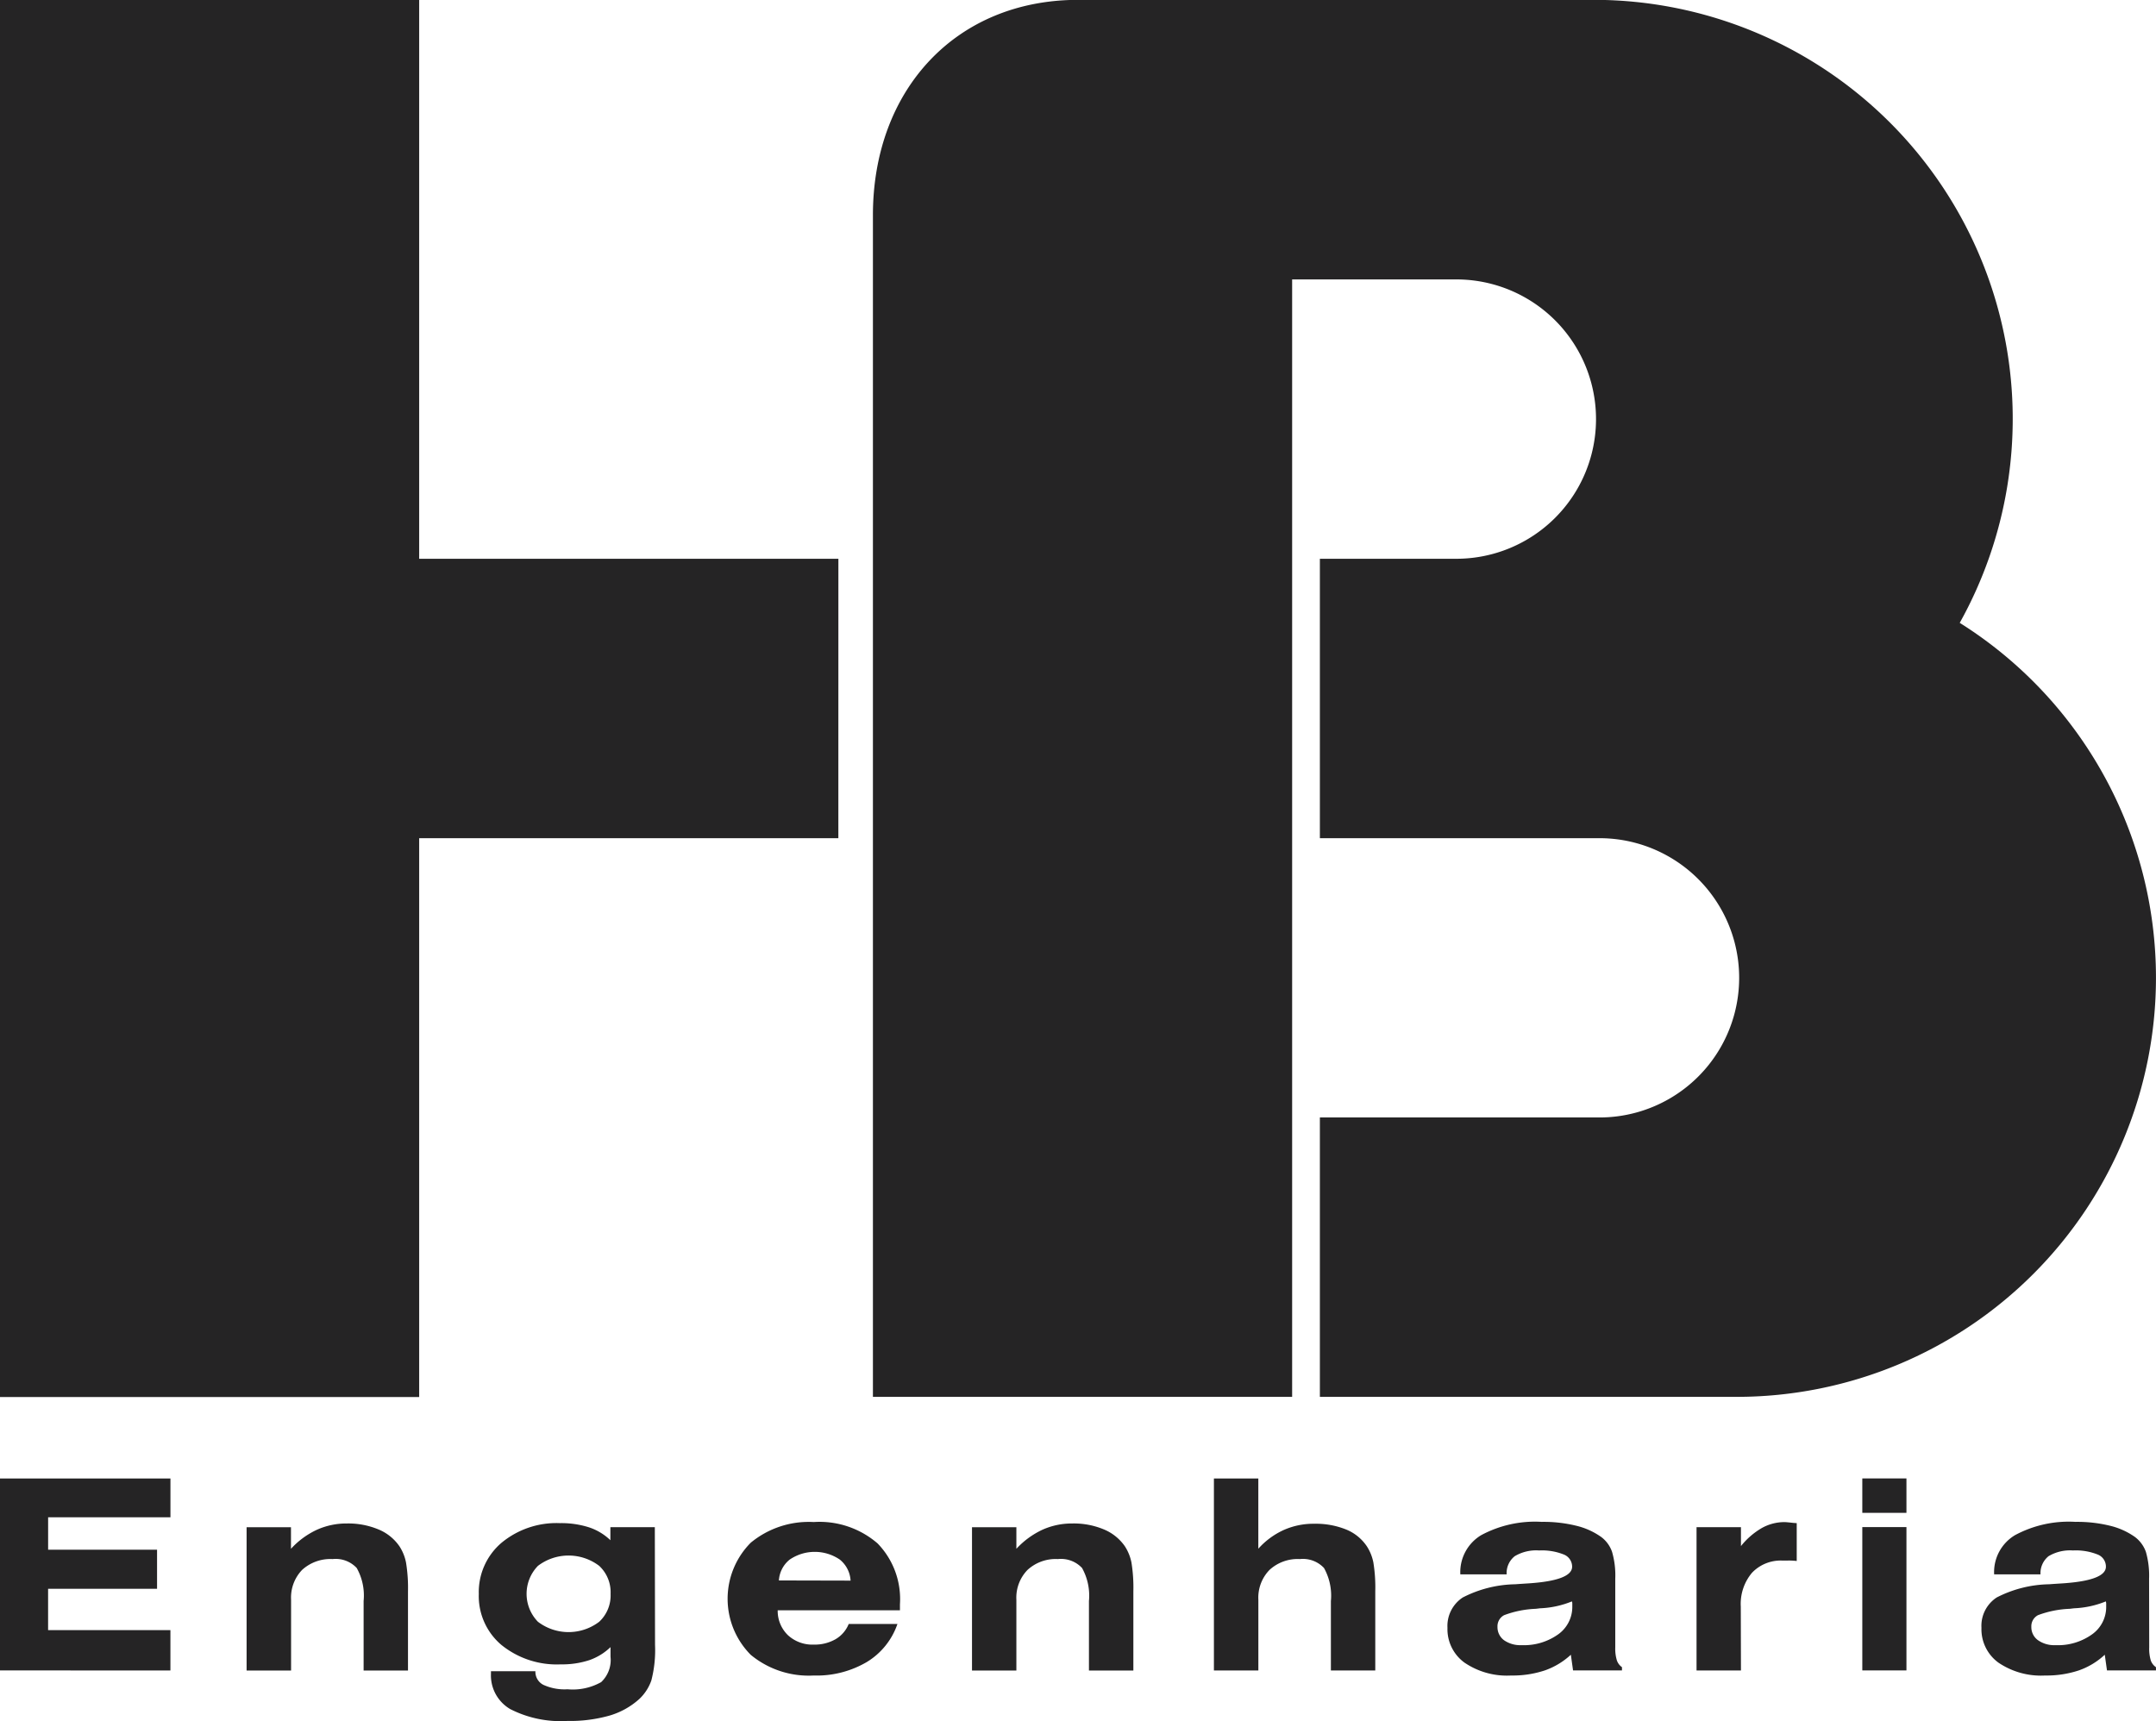
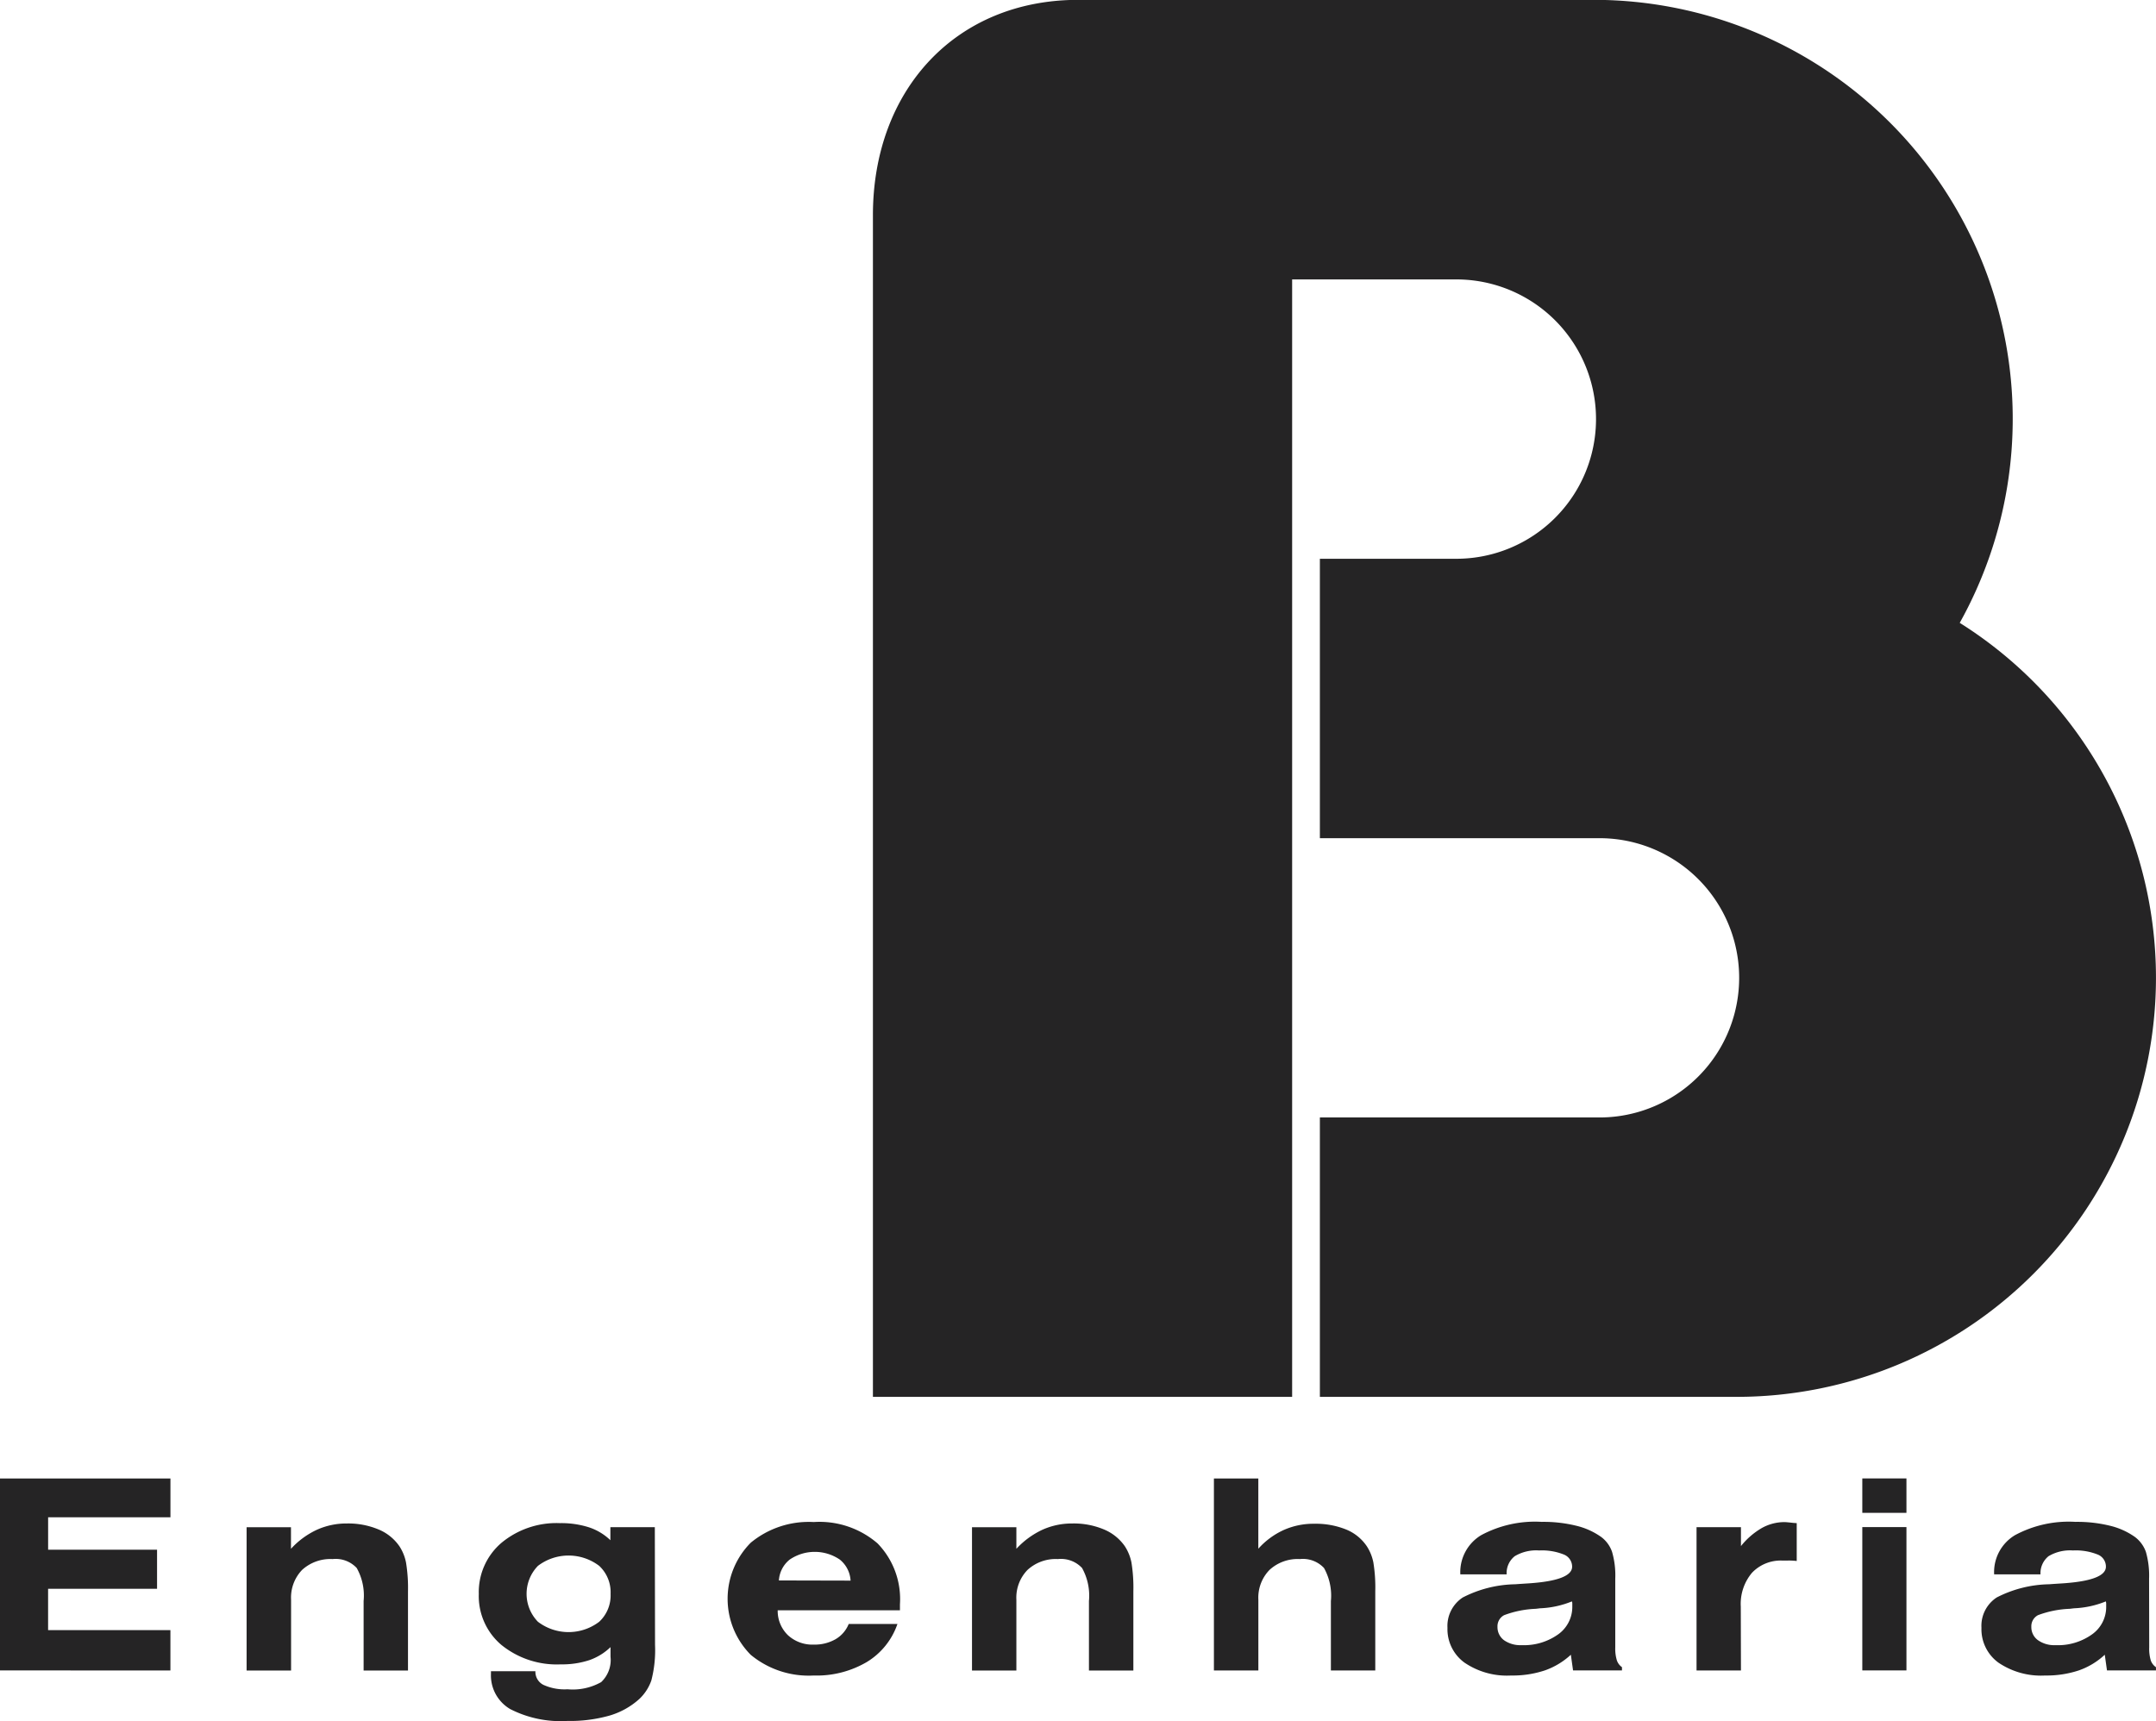
<svg xmlns="http://www.w3.org/2000/svg" width="62.626" height="50" viewBox="0 0 62.626 50">
  <g transform="translate(-147.138 -144.892)">
    <g transform="translate(147.138 187.846)">
      <path d="M147.138 423.407V417.83h4.951v1.128h-3.553v.942H151.7v1.136h-3.165v1.2h3.553v1.173z" transform="translate(-147.138 -417.83)" fill="#252425" fill-rule="evenodd" />
      <path d="M192.651 430.4v-4.163h1.289v.627a2.367 2.367.0 01.75-.552 2.08 2.08.0 01.871-.184 2.271 2.271.0 01.921.173 1.37 1.37.0 01.611.493 1.329 1.329.0 01.189.47 4.568 4.568.0 01.057.842V430.4h-1.289V428.38a1.633 1.633.0 00-.2-.958.834.834.0 00-.7-.26 1.22 1.22.0 00-.887.315 1.16 1.16.0 00-.32.866V430.4z" transform="translate(-185.488 -424.82)" fill="#252425" fill-rule="evenodd" />
      <path d="M240.633 429.606a3.509 3.509.0 01-.107 1.033 1.347 1.347.0 01-.354.543 2.224 2.224.0 01-.863.479 4.22 4.22.0 01-1.223.155 3.214 3.214.0 01-1.66-.345 1.133 1.133.0 01-.559-1.028v-.071h1.291a.425.425.0 00.229.394 1.481 1.481.0 00.705.13 1.682 1.682.0 00.976-.208.88.88.0 00.272-.737v-.28a1.685 1.685.0 01-.614.378 2.528 2.528.0 01-.83.123 2.555 2.555.0 01-1.725-.564 1.856 1.856.0 01-.657-1.482 1.881 1.881.0 01.655-1.482 2.5 2.5.0 011.7-.575 2.65 2.65.0 01.846.122 1.636 1.636.0 01.621.374v-.378h1.291zm-1.291-1.482a1.046 1.046.0 00-.33-.813 1.469 1.469.0 00-1.781.0 1.165 1.165.0 000 1.623 1.469 1.469.0 001.781.0A1.043 1.043.0 00239.342 428.124z" transform="translate(-221.606 -424.771)" fill="#252425" fill-rule="evenodd" />
      <path d="M286.365 428.839a2.083 2.083.0 01-.891 1.106 2.876 2.876.0 01-1.542.391 2.643 2.643.0 01-1.827-.6 2.31 2.31.0 010-3.259 2.646 2.646.0 011.829-.6 2.58 2.58.0 011.854.621 2.32 2.32.0 01.65 1.767v.176h-3.551a.981.981.0 00.3.726 1.047 1.047.0 00.751.271 1.216 1.216.0 00.63-.157.9.9.0 00.382-.443zm-3.443-1.265 2.082.005a.845.845.0 00-.314-.612 1.293 1.293.0 00-1.453.0A.839.839.0 00282.922 427.574z" transform="translate(-260.297 -424.611)" fill="#252425" fill-rule="evenodd" />
      <path d="M326.537 430.4v-4.163h1.289v.627a2.418 2.418.0 01.752-.552 2.082 2.082.0 01.872-.184 2.258 2.258.0 01.919.173 1.385 1.385.0 01.611.493 1.357 1.357.0 01.189.47 4.606 4.606.0 01.055.842V430.4h-1.29V428.38a1.651 1.651.0 00-.2-.958.835.835.0 00-.7-.26 1.208 1.208.0 00-.884.315 1.153 1.153.0 00-.324.866V430.4z" transform="translate(-298.303 -424.82)" fill="#252425" fill-rule="evenodd" />
      <path d="M371.187 423.408V417.83h1.29v2.041a2.224 2.224.0 01.741-.545 2.123 2.123.0 01.883-.18 2.355 2.355.0 01.924.166 1.325 1.325.0 01.605.49 1.342 1.342.0 01.189.47 4.535 4.535.0 01.055.842v2.294h-1.289V421.39a1.651 1.651.0 00-.2-.958.836.836.0 00-.7-.26 1.207 1.207.0 00-.883.315 1.153 1.153.0 00-.324.866v2.055z" transform="translate(-335.926 -417.83)" fill="#252425" fill-rule="evenodd" />
      <path d="M419.175 429.517a1.183 1.183.0 00.046.376.4.4.0 00.149.2v.094h-1.421l-.064-.456a2.159 2.159.0 01-.759.457 2.965 2.965.0 01-.976.147 2.191 2.191.0 01-1.354-.374 1.2 1.2.0 01-.495-1.011.988.988.0 01.446-.883 3.452 3.452.0 011.528-.383c.1-.008.228-.016.4-.027.83-.057 1.247-.219 1.247-.483a.38.38.0 00-.24-.354 1.7 1.7.0 00-.718-.118 1.211 1.211.0 00-.71.167.626.626.0 00-.234.527h-1.346v-.015a1.253 1.253.0 01.607-1.124 3.3 3.3.0 011.758-.386 3.975 3.975.0 011 .112 2.083 2.083.0 01.73.329.913.913.0 01.313.43 2.456 2.456.0 01.093.781zm-1.26-1.335a2.725 2.725.0 01-.924.2l-.125.015a2.919 2.919.0 00-.919.185.363.363.0 00-.193.339.471.471.0 00.189.388.827.827.0 00.509.144 1.713 1.713.0 001.065-.314.977.977.0 00.41-.814c0-.041.0-.071.0-.091A.153.153.0 00417.915 428.181z" transform="translate(-372.256 -424.61)" fill="#252425" fill-rule="evenodd" />
      <path d="M461.556 430.188h-1.29v-4.163h1.29v.55a2.177 2.177.0 01.606-.525 1.349 1.349.0 01.655-.172c.046.0.131.009.259.023l.1.007v1.1c-.043-.006-.093-.009-.15-.012s-.141.0-.26.0a1.149 1.149.0 00-.889.354 1.4 1.4.0 00-.326.981z" transform="translate(-410.986 -424.61)" fill="#252425" fill-rule="evenodd" />
      <path d="M492.147 418.829h-1.282v-1h1.282zm-1.282 4.578v-4.164h1.282v4.164z" transform="translate(-436.77 -417.83)" fill="#252425" fill-rule="evenodd" />
      <path d="M517.735 429.517a1.2 1.2.0 00.044.376.4.4.0 00.152.2v.094h-1.423l-.064-.456a2.134 2.134.0 01-.757.457 2.982 2.982.0 01-.978.147 2.2 2.2.0 01-1.354-.374 1.2 1.2.0 01-.493-1.011.983.983.0 01.444-.883 3.458 3.458.0 011.528-.383c.094-.008.23-.016.4-.027.83-.057 1.243-.219 1.243-.483a.376.376.0 00-.239-.354 1.7 1.7.0 00-.719-.118 1.214 1.214.0 00-.709.167.635.635.0 00-.233.527h-1.347v-.015a1.249 1.249.0 01.607-1.124 3.294 3.294.0 011.756-.386 3.987 3.987.0 011 .112 2.1 2.1.0 01.73.329.932.932.0 01.315.43 2.494 2.494.0 01.093.781zm-1.261-1.335a2.728 2.728.0 01-.923.2l-.124.015a2.935 2.935.0 00-.923.185.363.363.0 00-.193.339.464.464.0 00.193.388.816.816.0 00.506.144 1.7 1.7.0 001.065-.314.973.973.0 00.41-.814v-.091A.375.375.0 00516.475 428.181z" transform="translate(-455.306 -424.61)" fill="#252425" fill-rule="evenodd" />
    </g>
-     <path d="M171.491 161.127H159.314V144.892H147.138v40.589h12.176V169.245h12.176z" fill="#252425" fill-rule="evenodd" />
    <path d="M345.486 173.3a12.177 12.177.0 00-5.7-10.312 12.175 12.175.0 00-10.521-18.1h-15.086c-3.556.0-5.962 2.618-5.962 6.255v34.332h12.177V153.01h4.769v0a4.058 4.058.0 010 8.116H321.2v8.118h8.122v0a4.057 4.057.0 010 8.114v0H321.2v8.117h12.131A12.177 12.177.0 00345.486 173.3" transform="translate(-135.723 0)" fill="#252425" fill-rule="evenodd" />
  </g>
</svg>